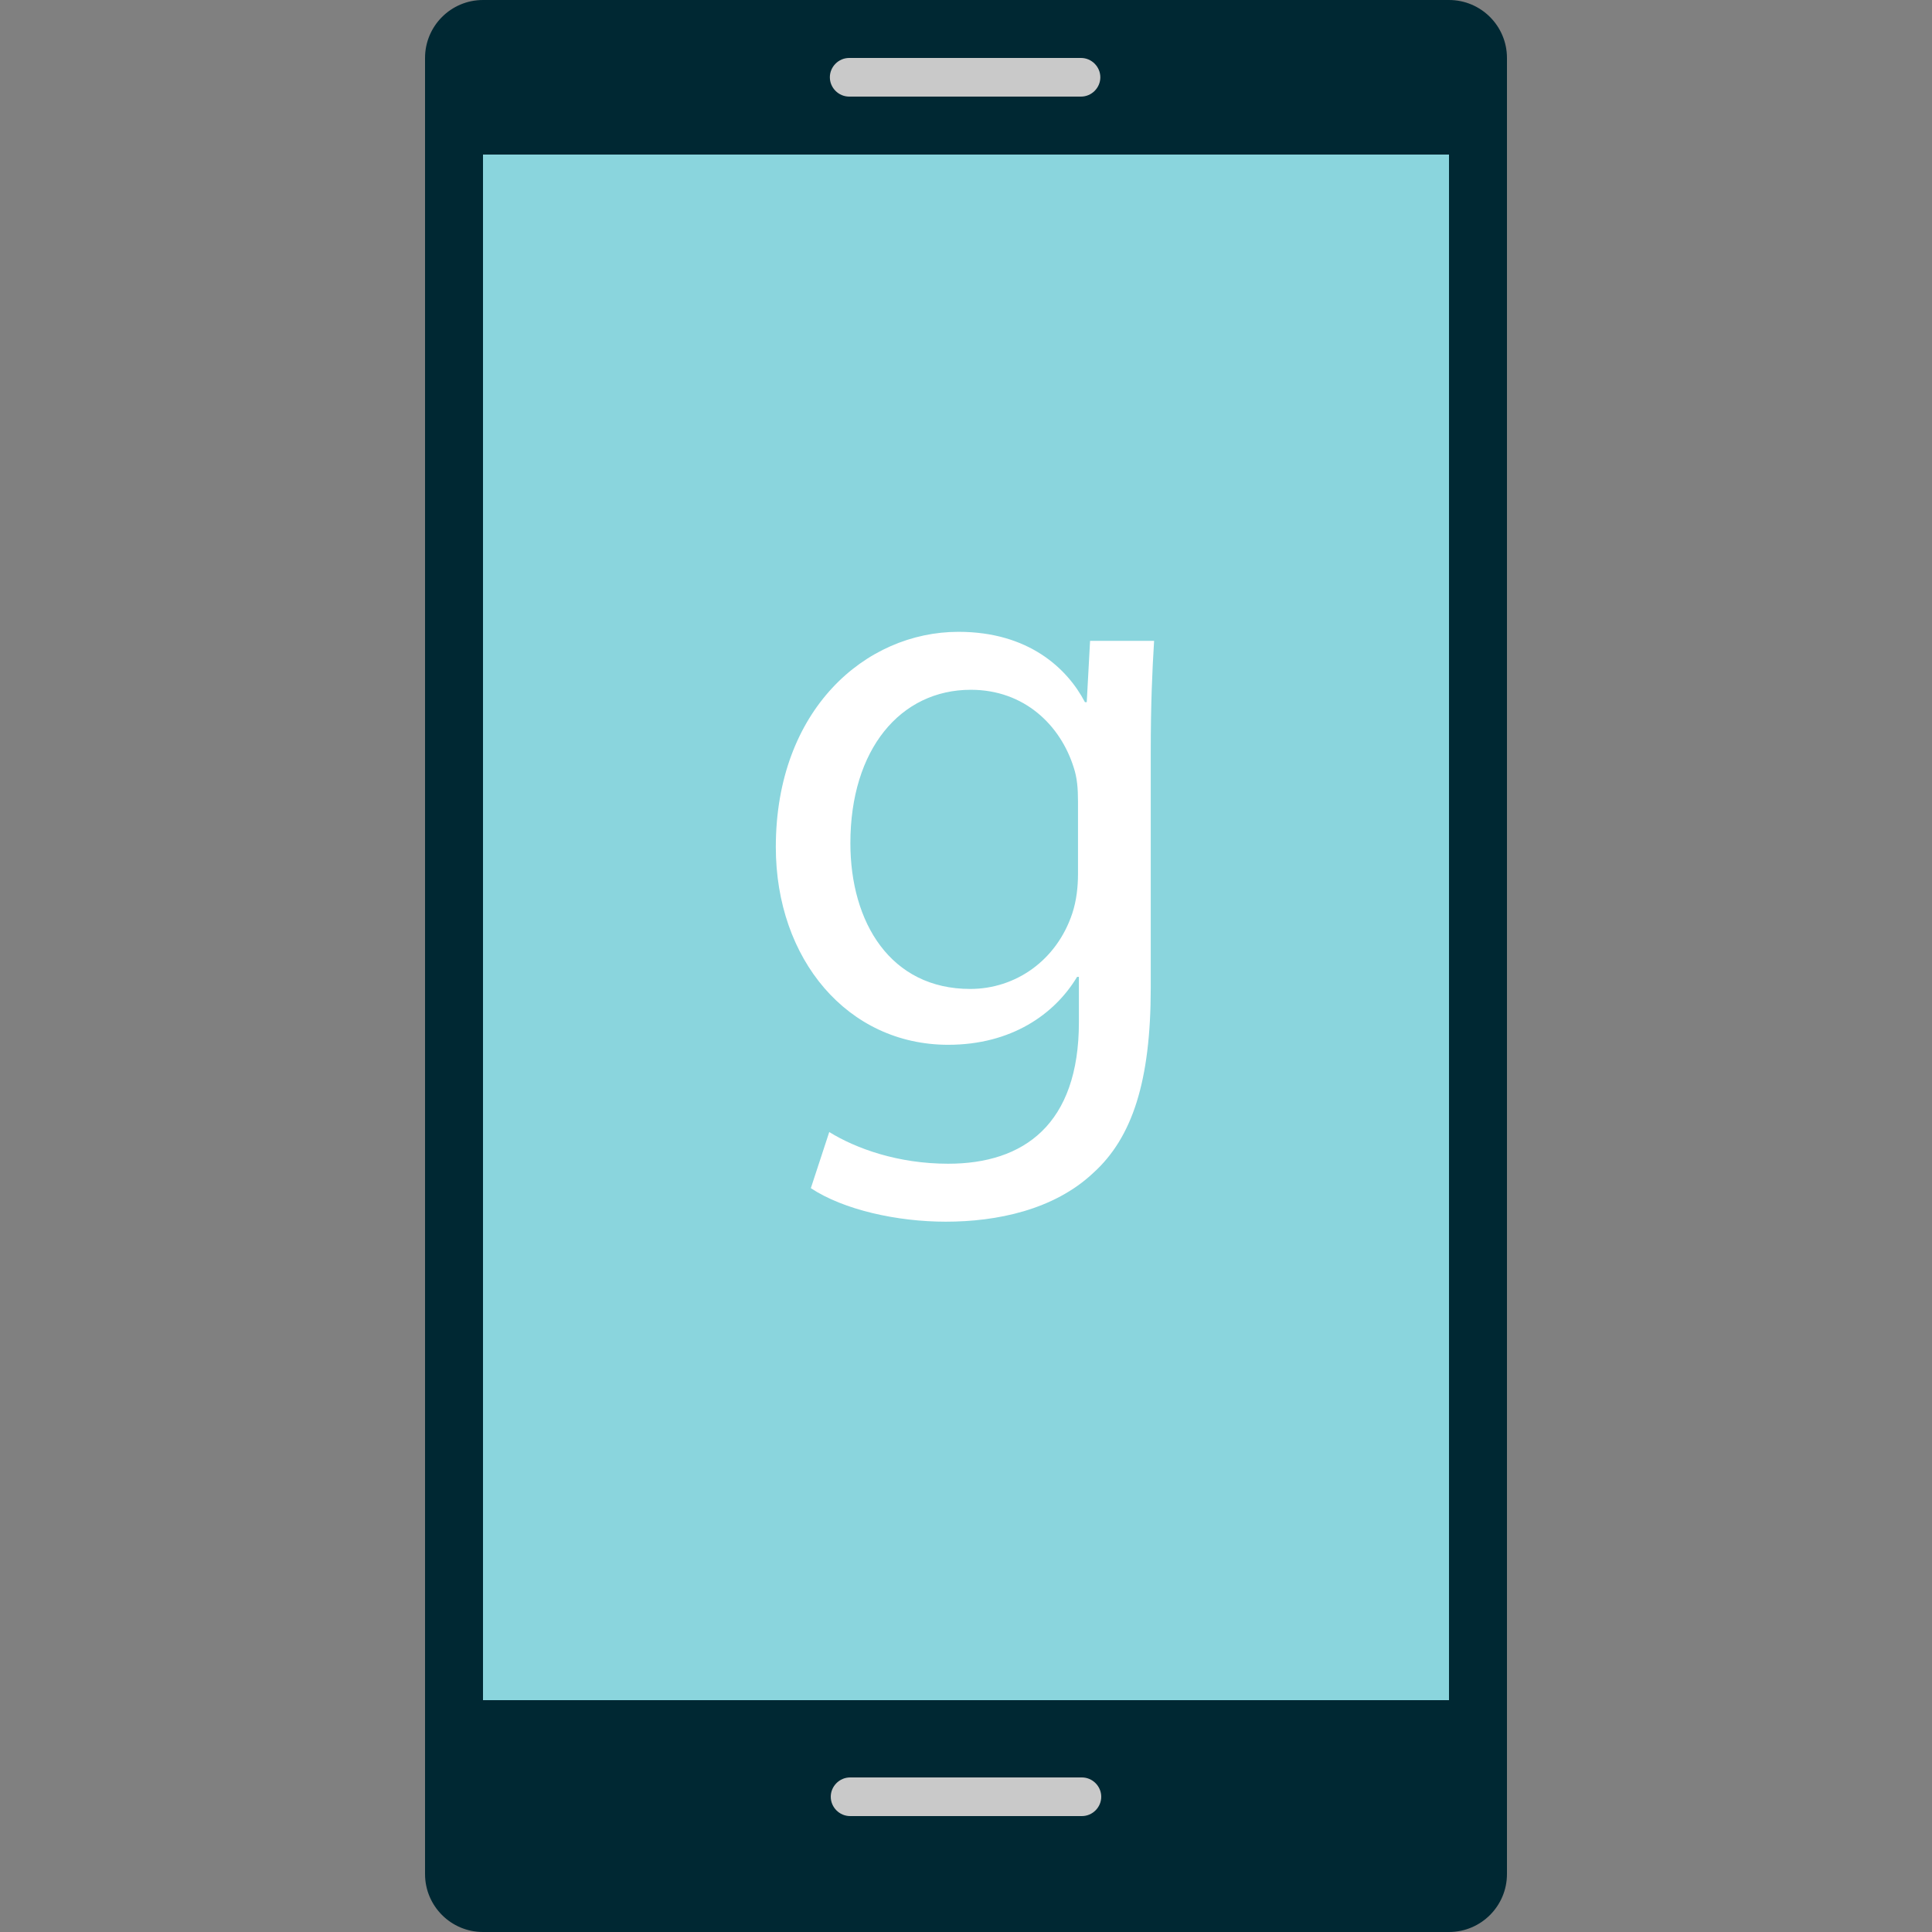
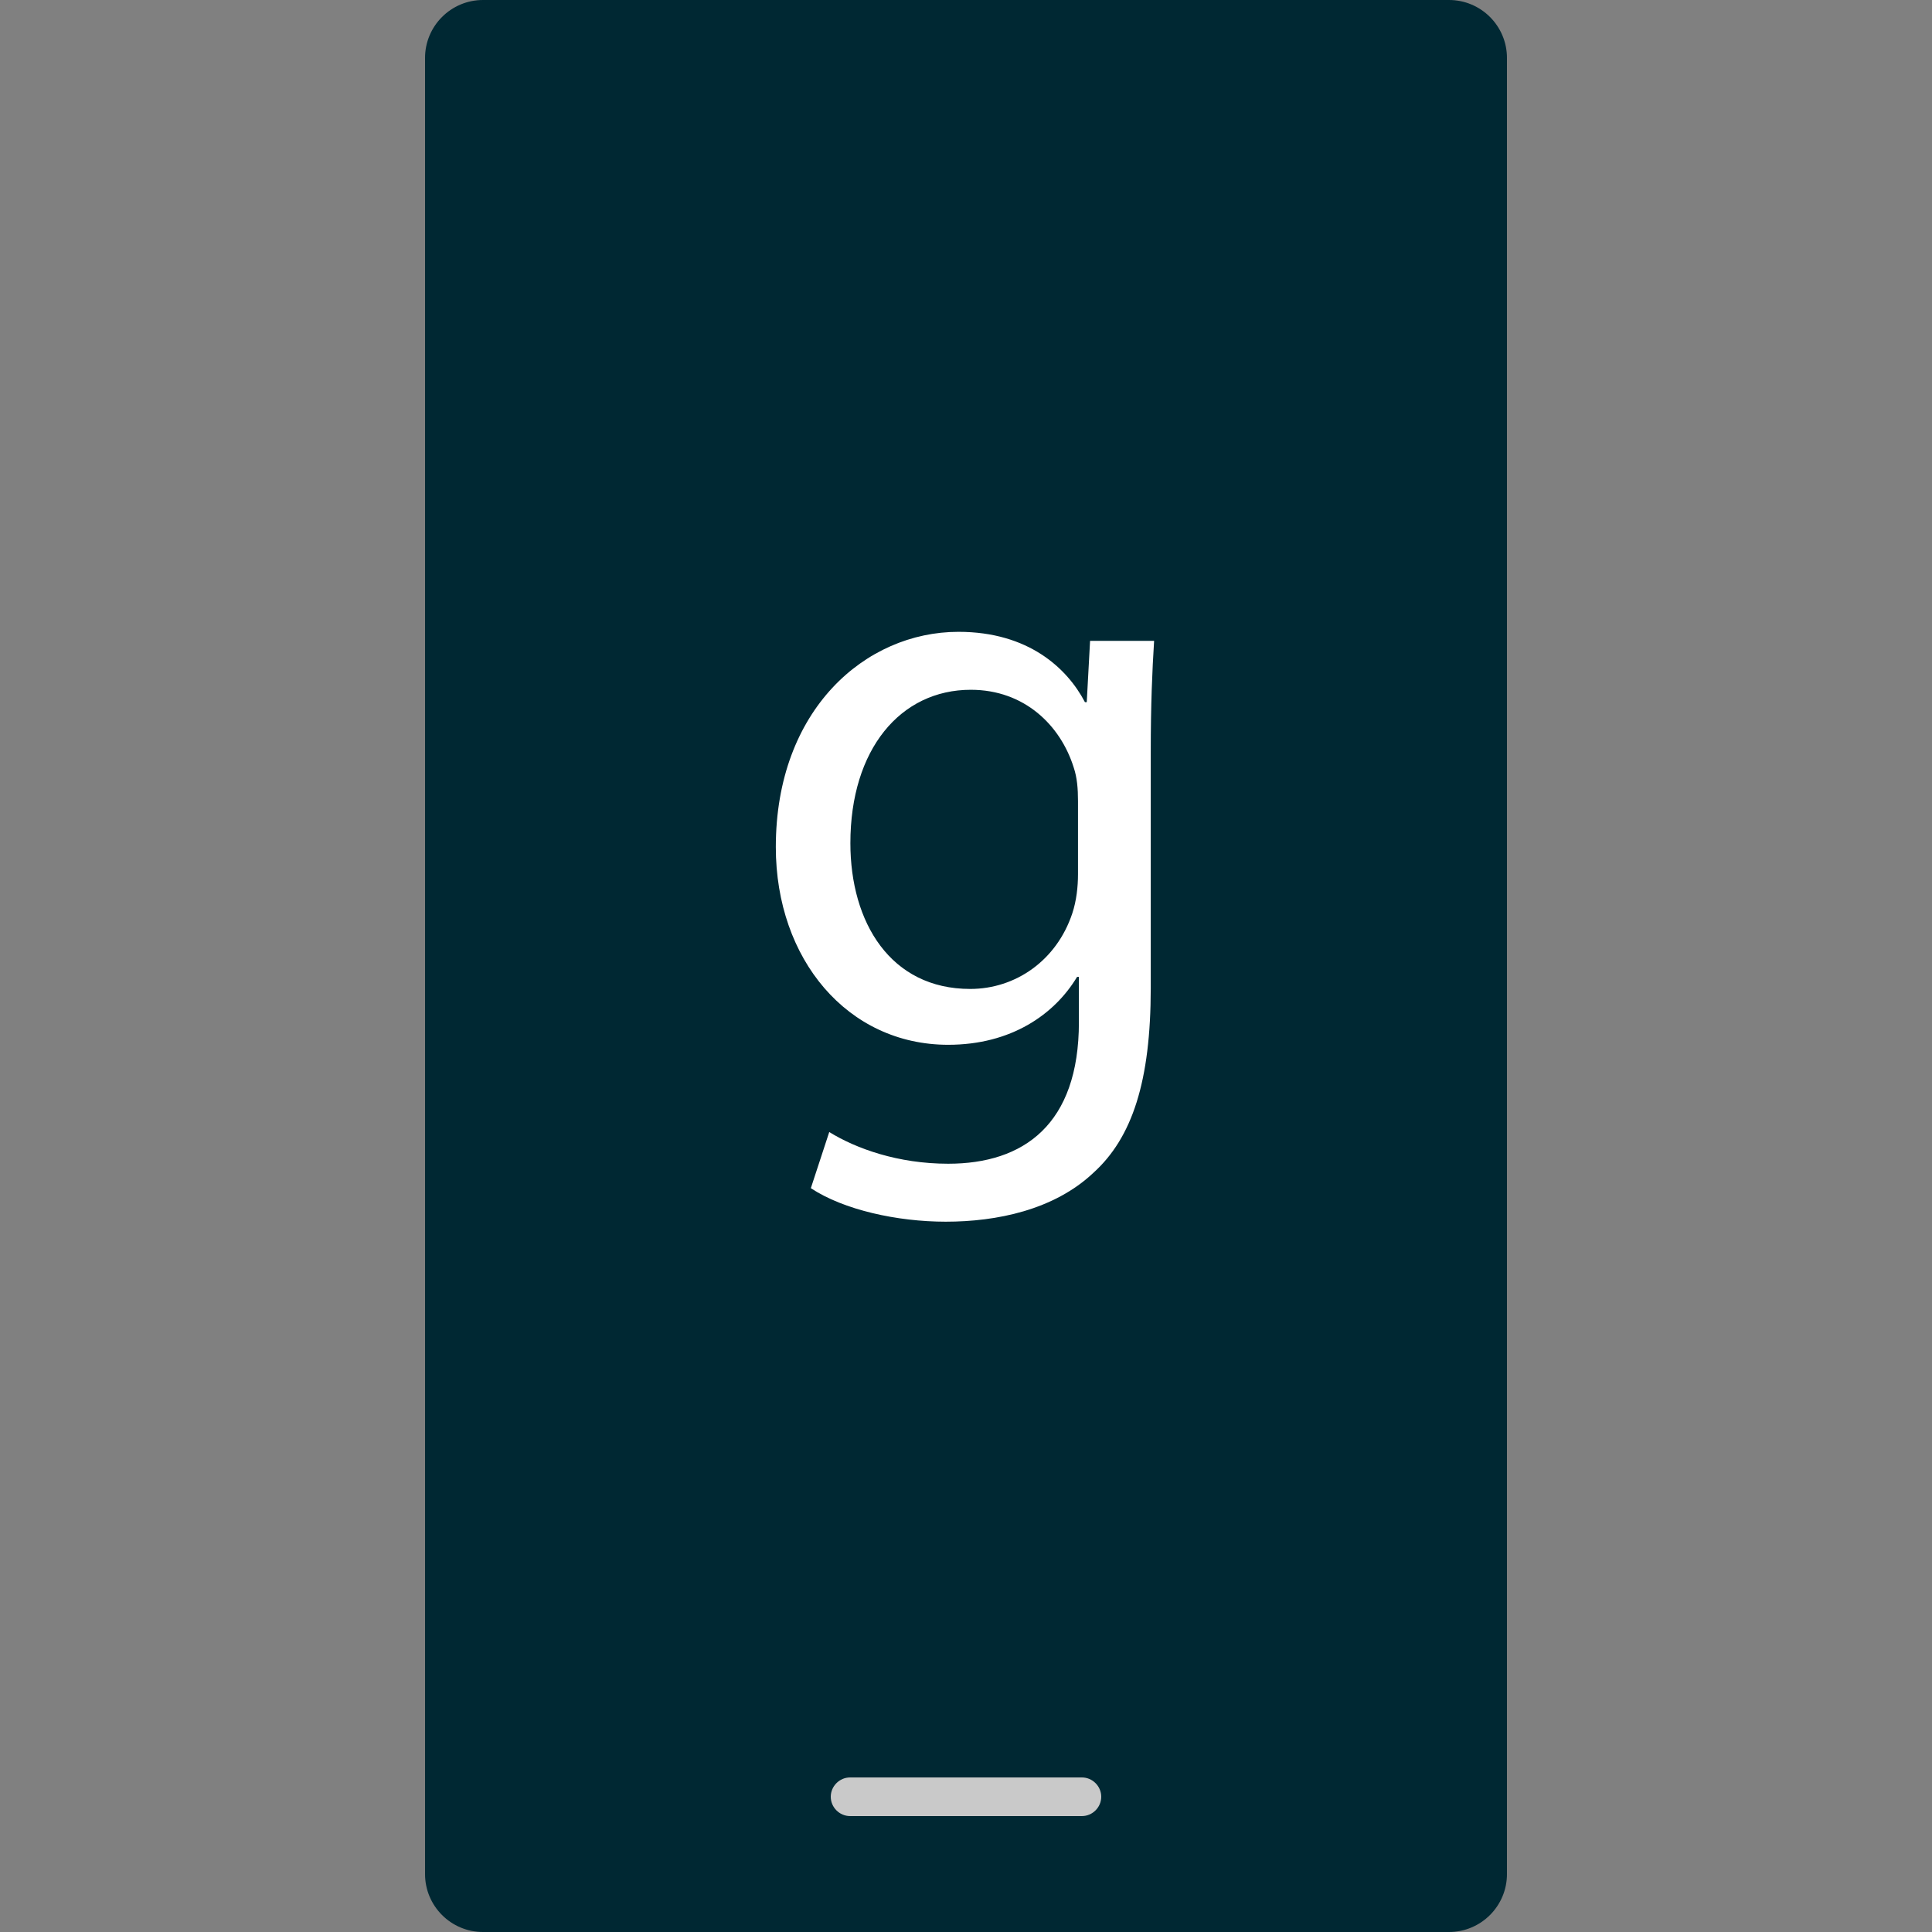
<svg xmlns="http://www.w3.org/2000/svg" version="1.1" id="Layer_1" viewBox="0 0 512 512" xml:space="preserve">
  <rect x="0" y="0" width="512" height="512" fill="#808080" stroke="none" />
  <path style="fill:#002833;" d="M384,512H128c-8.48,0-15.36-6.88-15.36-15.36V15.36C112.64,6.88,119.52,0,128,0h256  c8.48,0,15.36,6.88,15.36,15.36v481.28C399.36,505.12,392.48,512,384,512z" />
-   <rect x="128" y="40.96" style="fill:#8AD5DD;" width="256" height="409.6" />
  <g>
-     <path style="fill:#C9C9C9;" d="M286.48,25.6h-61.44c-2.8,0-5.12-2.32-5.12-5.12l0,0c0-2.8,2.32-5.12,5.12-5.12h61.44   c2.8,0,5.12,2.32,5.12,5.12l0,0C291.6,23.28,289.28,25.6,286.48,25.6z" />
    <path style="fill:#C9C9C9;" d="M286.72,481.28h-61.44c-2.8,0-5.12-2.32-5.12-5.12l0,0c0-2.8,2.32-5.12,5.12-5.12h61.44   c2.8,0,5.12,2.32,5.12,5.12l0,0C291.84,478.96,289.52,481.28,286.72,481.28z" />
  </g>
  <path style="fill:#FFFFFF;" d="M305.84,170c-0.48,7.76-0.88,16.4-0.88,29.52v62.32c0,24.64-4.88,39.68-15.28,49.04  c-10.4,9.76-25.52,12.88-39.04,12.88c-12.88,0-27.04-3.12-35.76-8.88l4.88-14.88c7.12,4.4,18.24,8.4,31.52,8.4  c20,0,34.64-10.4,34.64-37.52v-12h-0.48c-6,10-17.52,18-34.16,18c-26.64,0-45.68-22.64-45.68-52.4c0-36.4,23.76-57.04,48.4-57.04  c18.64,0,28.88,9.76,33.52,18.64H288l0.88-16.24h16.96V170z M285.68,212.32c0-3.36-0.24-6.24-1.12-8.88  c-3.52-11.28-13.12-20.64-27.28-20.64c-18.64,0-31.92,15.76-31.92,40.64c0,21.04,10.64,38.64,31.76,38.64c12,0,22.88-7.52,27.04-20  c1.12-3.36,1.52-7.12,1.52-10.4V212.32z" />
</svg>